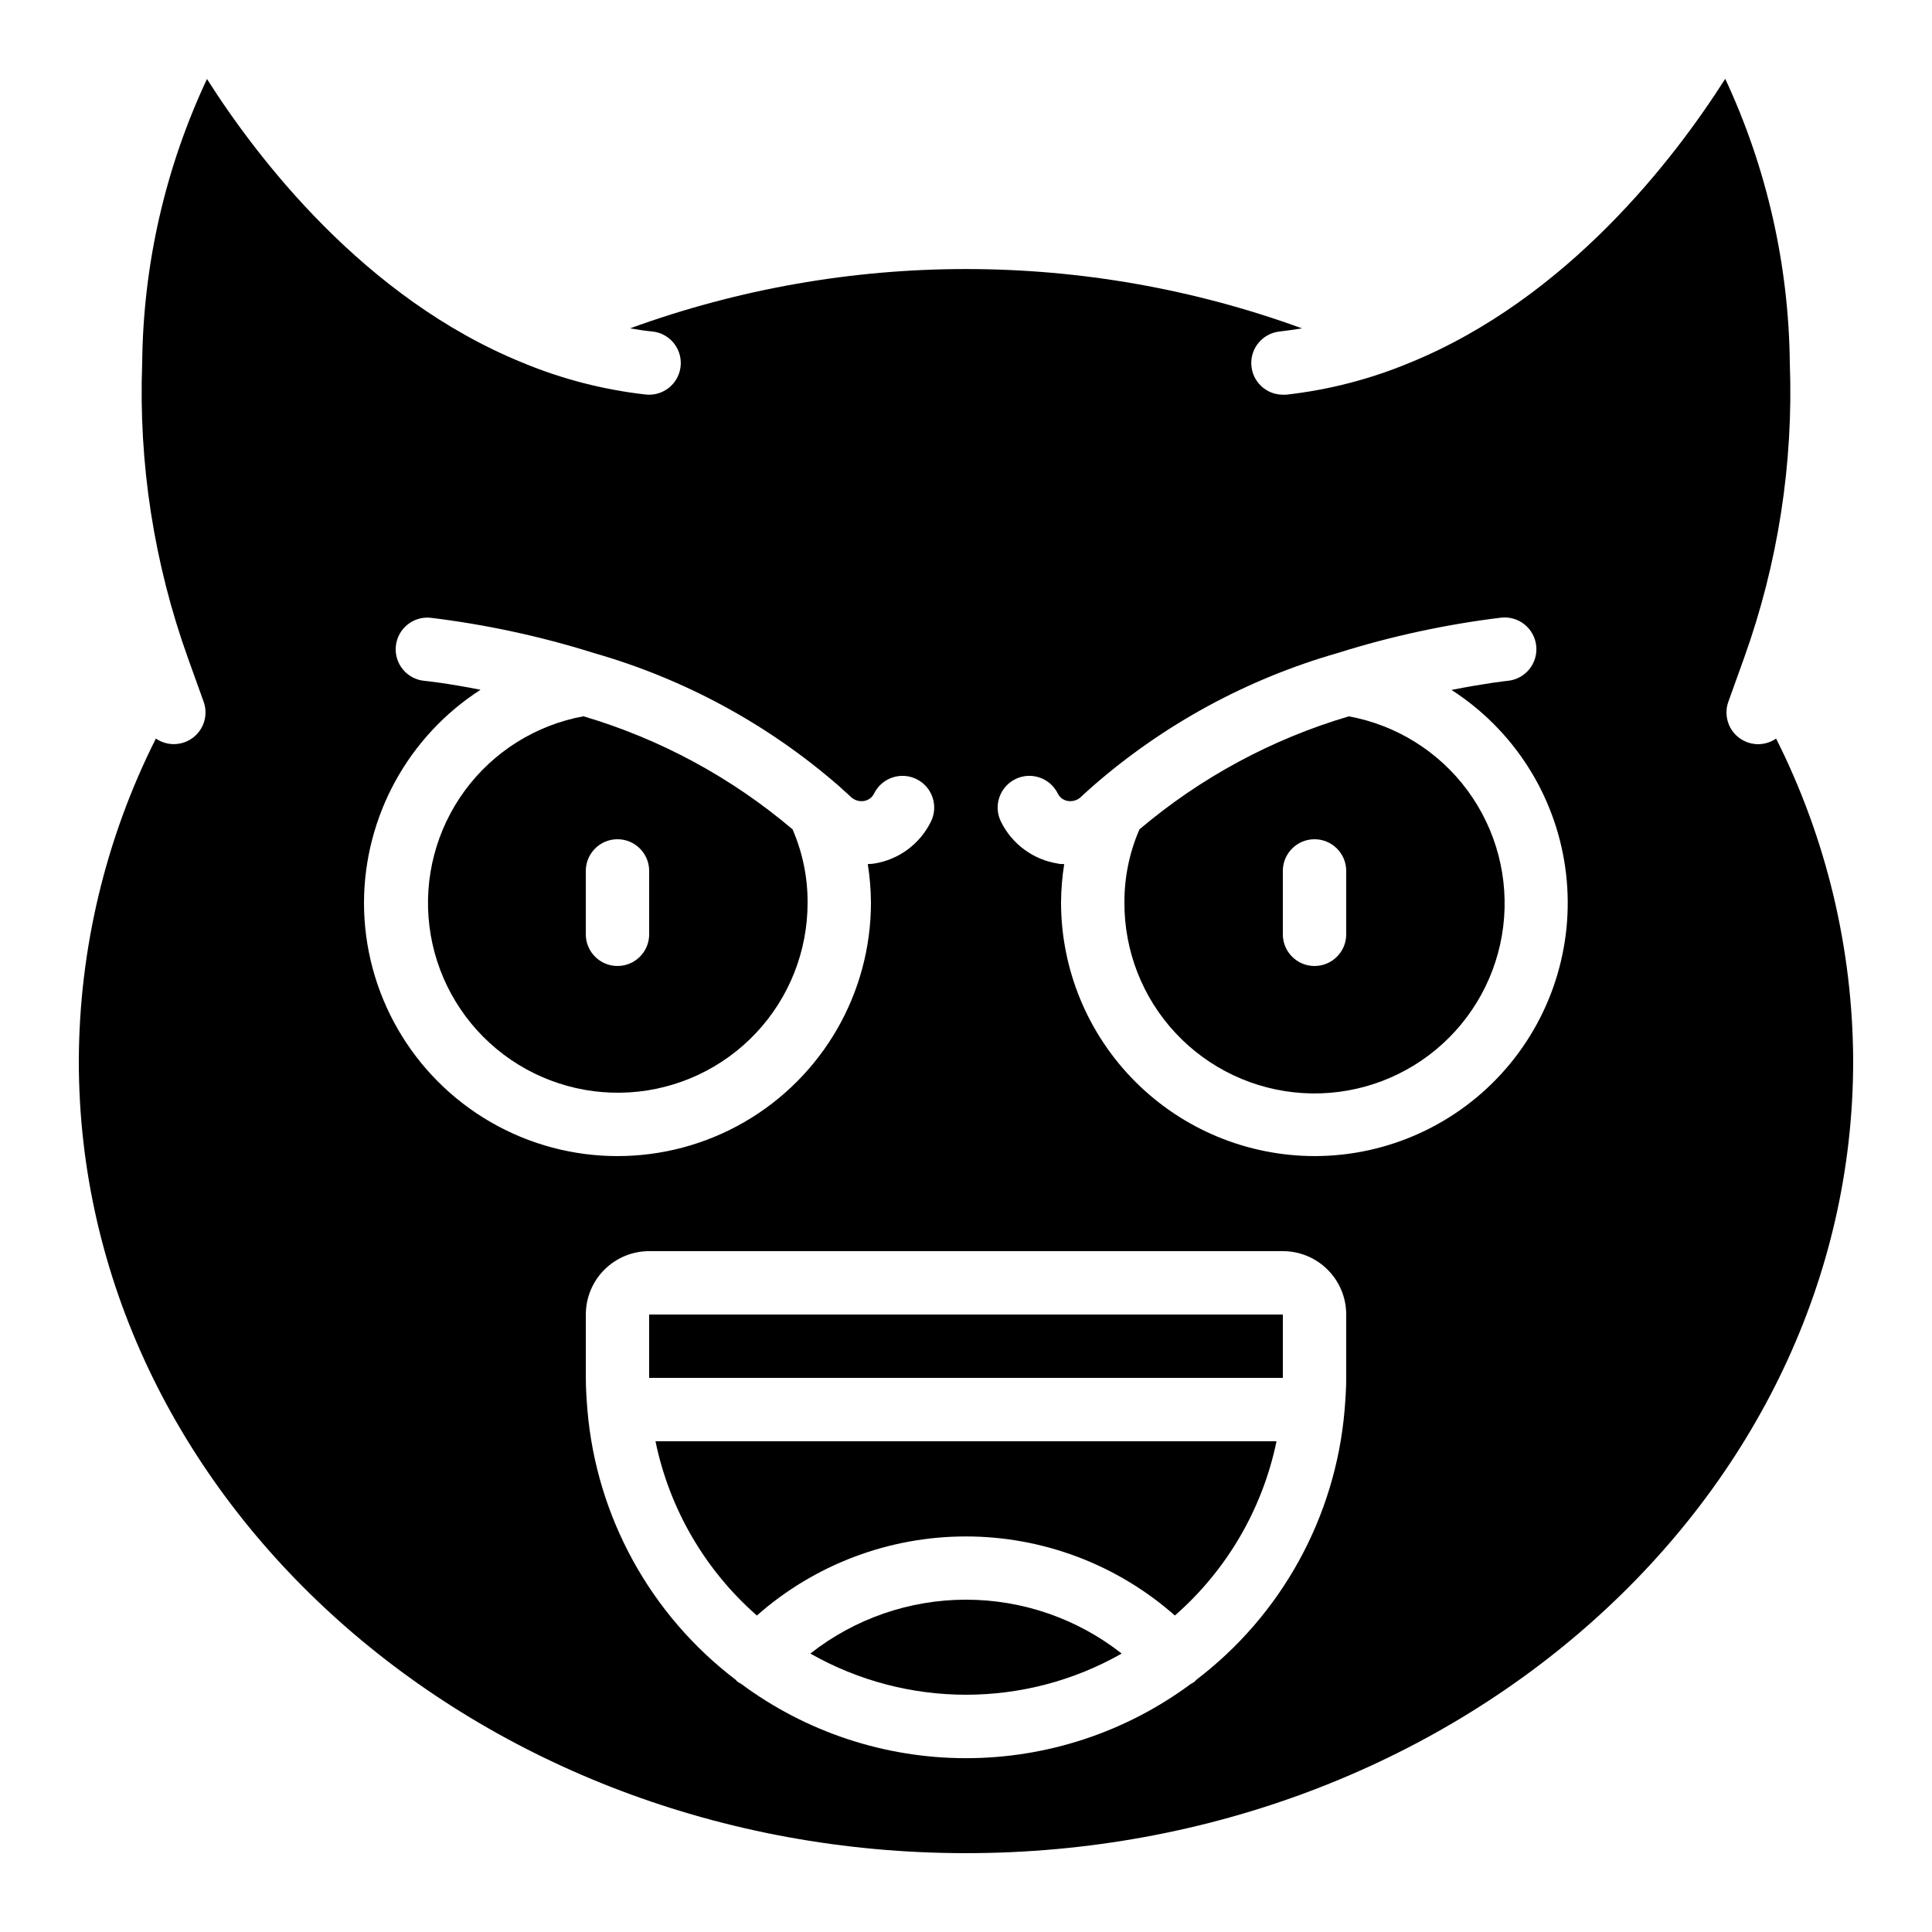
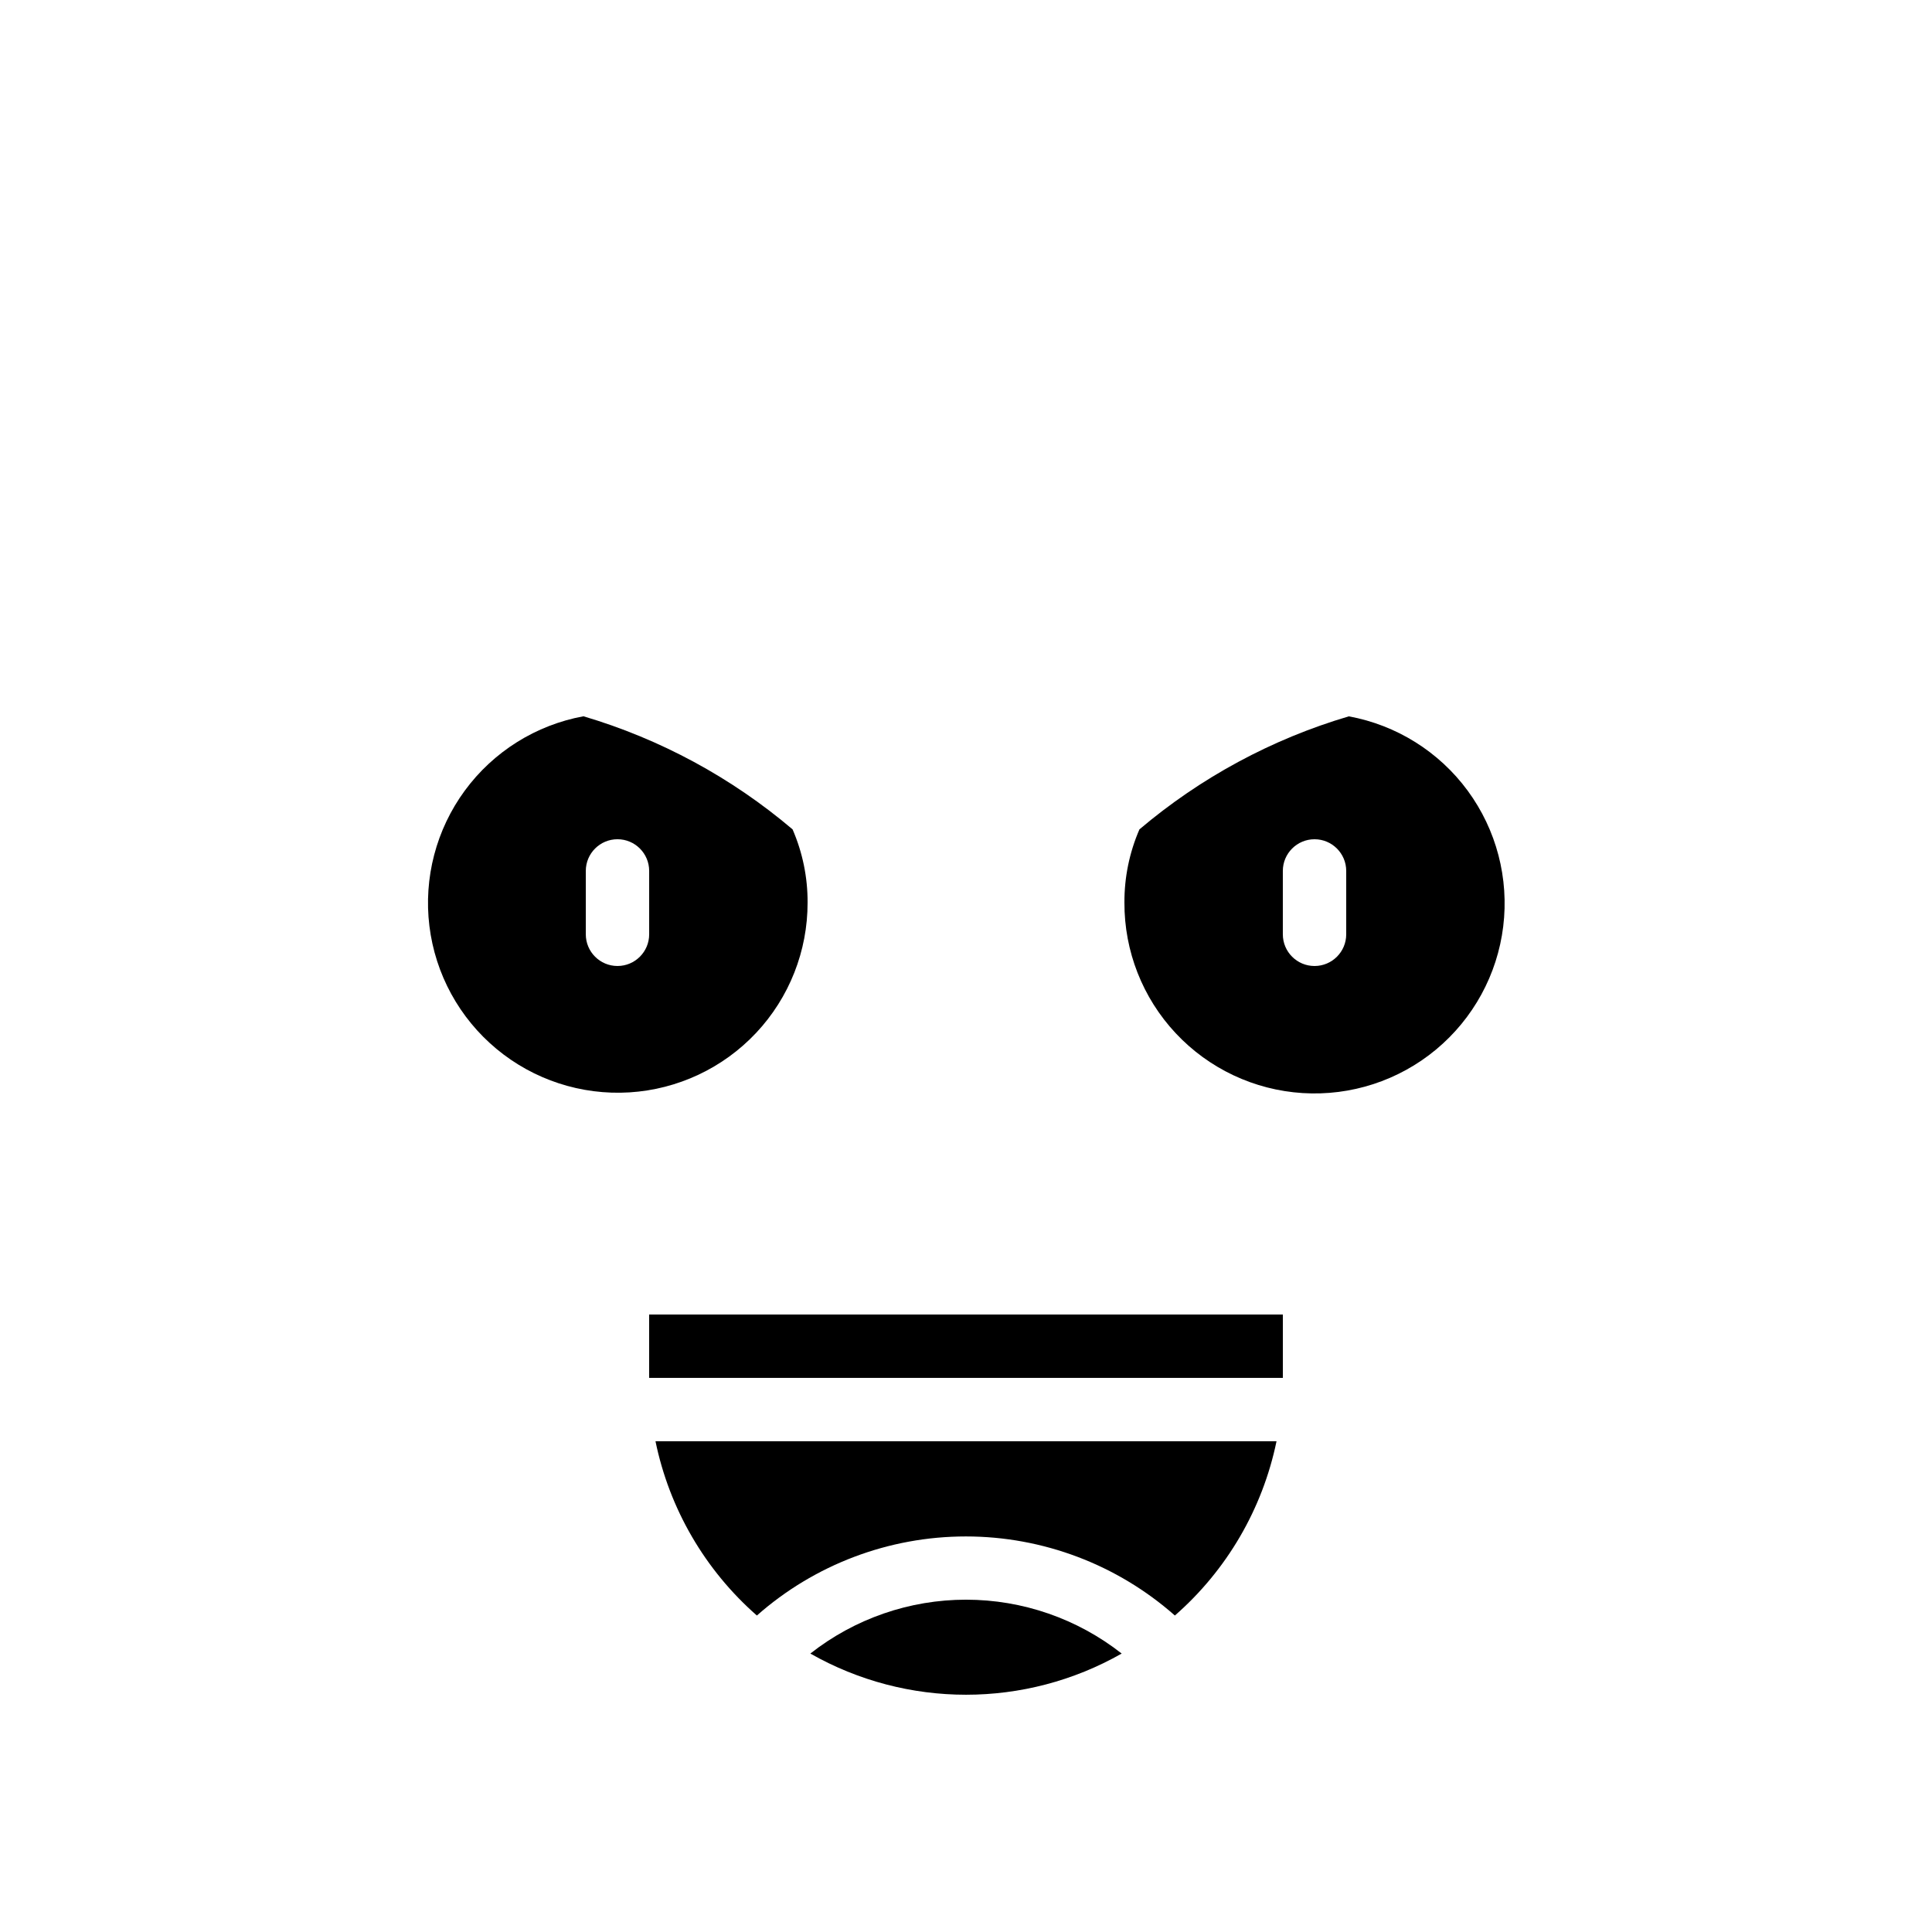
<svg xmlns="http://www.w3.org/2000/svg" fill="#000000" width="800px" height="800px" version="1.1" viewBox="144 144 512 512">
  <g>
    <path d="m358.75 582.21c25.574 14.551 56.93 14.551 82.508 0-11.766-9.25-26.293-14.277-41.254-14.277-14.965 0-29.492 5.027-41.254 14.277z" />
-     <path d="m609.92 341.22c-2.738-0.004-5.309-1.344-6.875-3.594-1.57-2.246-1.941-5.121-1-7.695l4.148-11.547v0.004c8.996-25.047 13.113-51.586 12.125-78.184-0.273-26.039-6.109-51.719-17.113-75.32-13.234 20.824-41.633 58.191-83.766 75.312-10.402 4.316-21.363 7.141-32.555 8.395-0.305 0.02-0.609 0.023-0.918 0.012-4.453-0.016-8.117-3.504-8.355-7.953-0.234-4.445 3.039-8.305 7.469-8.793 1.98-0.219 3.973-0.527 5.961-0.84-57.504-20.957-120.56-20.957-178.06 0 1.988 0.344 3.981 0.656 5.961 0.84 4.43 0.488 7.707 4.352 7.465 8.801-0.238 4.449-3.914 7.938-8.371 7.945-0.305 0-0.605-0.02-0.906-0.051-11.195-1.258-22.152-4.082-32.555-8.398-42.113-17.094-70.543-54.461-83.719-75.219-11.066 23.562-16.922 49.238-17.172 75.27-0.988 26.598 3.129 53.137 12.125 78.184l4.148 11.547v-0.004c1.25 3.434 0.137 7.277-2.75 9.512-2.887 2.234-6.887 2.348-9.895 0.281-13.34 26.52-20.332 55.777-20.422 85.461 0 115.75 105.47 209.92 235.11 209.92 129.64 0 235.11-94.172 235.11-209.92-0.09-29.684-7.078-58.941-20.422-85.461-1.398 0.969-3.062 1.492-4.769 1.496zm-369.46 41.98c0.082-22.816 11.703-44.047 30.887-56.406-8.91-1.758-14.738-2.371-14.93-2.371-4.617-0.461-7.981-4.578-7.516-9.191 0.465-4.617 4.578-7.981 9.195-7.516 14.617 1.777 29.047 4.883 43.098 9.285 0.109 0 0.211 0.066 0.32 0.102 23.957 6.859 46.113 18.906 64.898 35.281l0.293 0.27c0.84 0.84 1.797 1.57 2.644 2.41h0.004c0.926 0.961 2.258 1.41 3.574 1.211 1.191-0.172 2.215-0.93 2.731-2.016 2.074-4.152 7.117-5.836 11.27-3.762 4.148 2.07 5.832 7.117 3.762 11.27-2.914 5.922-8.523 10.059-15.039 11.09-0.562 0.094-1.125 0.094-1.68 0.133v0.004c0.535 3.375 0.816 6.789 0.84 10.207 0 24-12.805 46.176-33.586 58.176-20.785 12-46.395 12-67.176 0-20.785-12-33.59-34.176-33.59-58.176zm260.3 125.95c0 2.82-0.191 5.602-0.418 8.398v0.074h-0.004c-2.402 28.371-16.715 54.391-39.391 71.609-0.094 0.094-0.125 0.219-0.227 0.312v-0.004c-0.375 0.297-0.781 0.551-1.207 0.766-17.238 12.766-38.125 19.648-59.578 19.633-21.449-0.016-42.328-6.926-59.547-19.715-0.387-0.195-0.754-0.426-1.102-0.684-0.102-0.094-0.133-0.219-0.227-0.312v0.004c-22.672-17.219-36.988-43.238-39.391-71.609v-0.074c-0.227-2.769-0.418-5.551-0.418-8.398v-16.793c0-4.453 1.77-8.727 4.918-11.875 3.148-3.148 7.422-4.918 11.875-4.918h167.92c4.457 0 8.727 1.77 11.875 4.918 3.152 3.148 4.922 7.422 4.922 11.875zm-8.398-58.777c-17.809-0.02-34.883-7.102-47.477-19.695s-19.676-29.668-19.699-47.48c0.023-3.418 0.305-6.832 0.84-10.207-0.562 0-1.125 0-1.68-0.133v-0.004c-6.527-1.023-12.152-5.16-15.07-11.09-0.996-1.996-1.16-4.301-0.453-6.414s2.223-3.859 4.215-4.856c4.148-2.074 9.195-0.391 11.27 3.762 0.512 1.086 1.539 1.844 2.727 2.016 1.32 0.195 2.648-0.254 3.578-1.211 0.84-0.84 1.762-1.578 2.629-2.394 0.109-0.102 0.211-0.203 0.328-0.293 18.777-16.391 40.934-28.445 64.898-35.309 0.109 0 0.219-0.082 0.336-0.109 14.055-4.398 28.48-7.508 43.102-9.285 4.625-0.465 8.75 2.91 9.215 7.535s-2.91 8.754-7.535 9.215c-0.191 0-6.019 0.664-14.922 2.418 16.367 10.527 27.355 27.641 30.121 46.902 2.766 19.266-2.969 38.777-15.715 53.484-12.746 14.703-31.246 23.148-50.707 23.148z" />
    <path d="m344.58 572.13c15.289-13.504 34.988-20.957 55.387-20.957 20.398 0 40.098 7.453 55.387 20.957 13.773-12.043 23.234-28.262 26.938-46.184h-164.58c3.68 17.914 13.117 34.129 26.867 46.184z" />
    <path d="m358.02 383.2c0.031-6.676-1.324-13.285-3.981-19.41-16.188-13.738-35.062-23.945-55.418-29.969-12.605 2.316-23.852 9.363-31.438 19.691-7.586 10.332-10.945 23.168-9.387 35.891 1.559 12.719 7.914 24.367 17.77 32.559 9.855 8.195 22.469 12.316 35.262 11.527 12.789-0.793 24.797-6.438 33.57-15.785 8.77-9.344 13.641-21.684 13.621-34.504zm-58.777 8.398v-16.793c0-4.637 3.758-8.398 8.395-8.398 4.637 0 8.398 3.762 8.398 8.398v16.793c0 4.637-3.762 8.398-8.398 8.398-4.637 0-8.395-3.762-8.395-8.398z" />
    <path d="m501.45 333.84c-20.379 6.016-39.277 16.215-55.488 29.953-2.656 6.125-4.012 12.734-3.977 19.41-0.051 12.848 4.809 25.227 13.586 34.609 8.773 9.379 20.801 15.055 33.625 15.863 12.82 0.809 25.465-3.312 35.348-11.516 9.883-8.207 16.262-19.875 17.824-32.625 1.566-12.754-1.797-25.617-9.402-35.973-7.606-10.352-18.879-17.406-31.516-19.723zm-0.688 57.762c0 4.637-3.762 8.398-8.398 8.398s-8.398-3.762-8.398-8.398v-16.793c0-4.637 3.762-8.398 8.398-8.398s8.398 3.762 8.398 8.398z" />
    <path d="m316.03 492.36h167.94v16.793h-167.94z" />
  </g>
</svg>